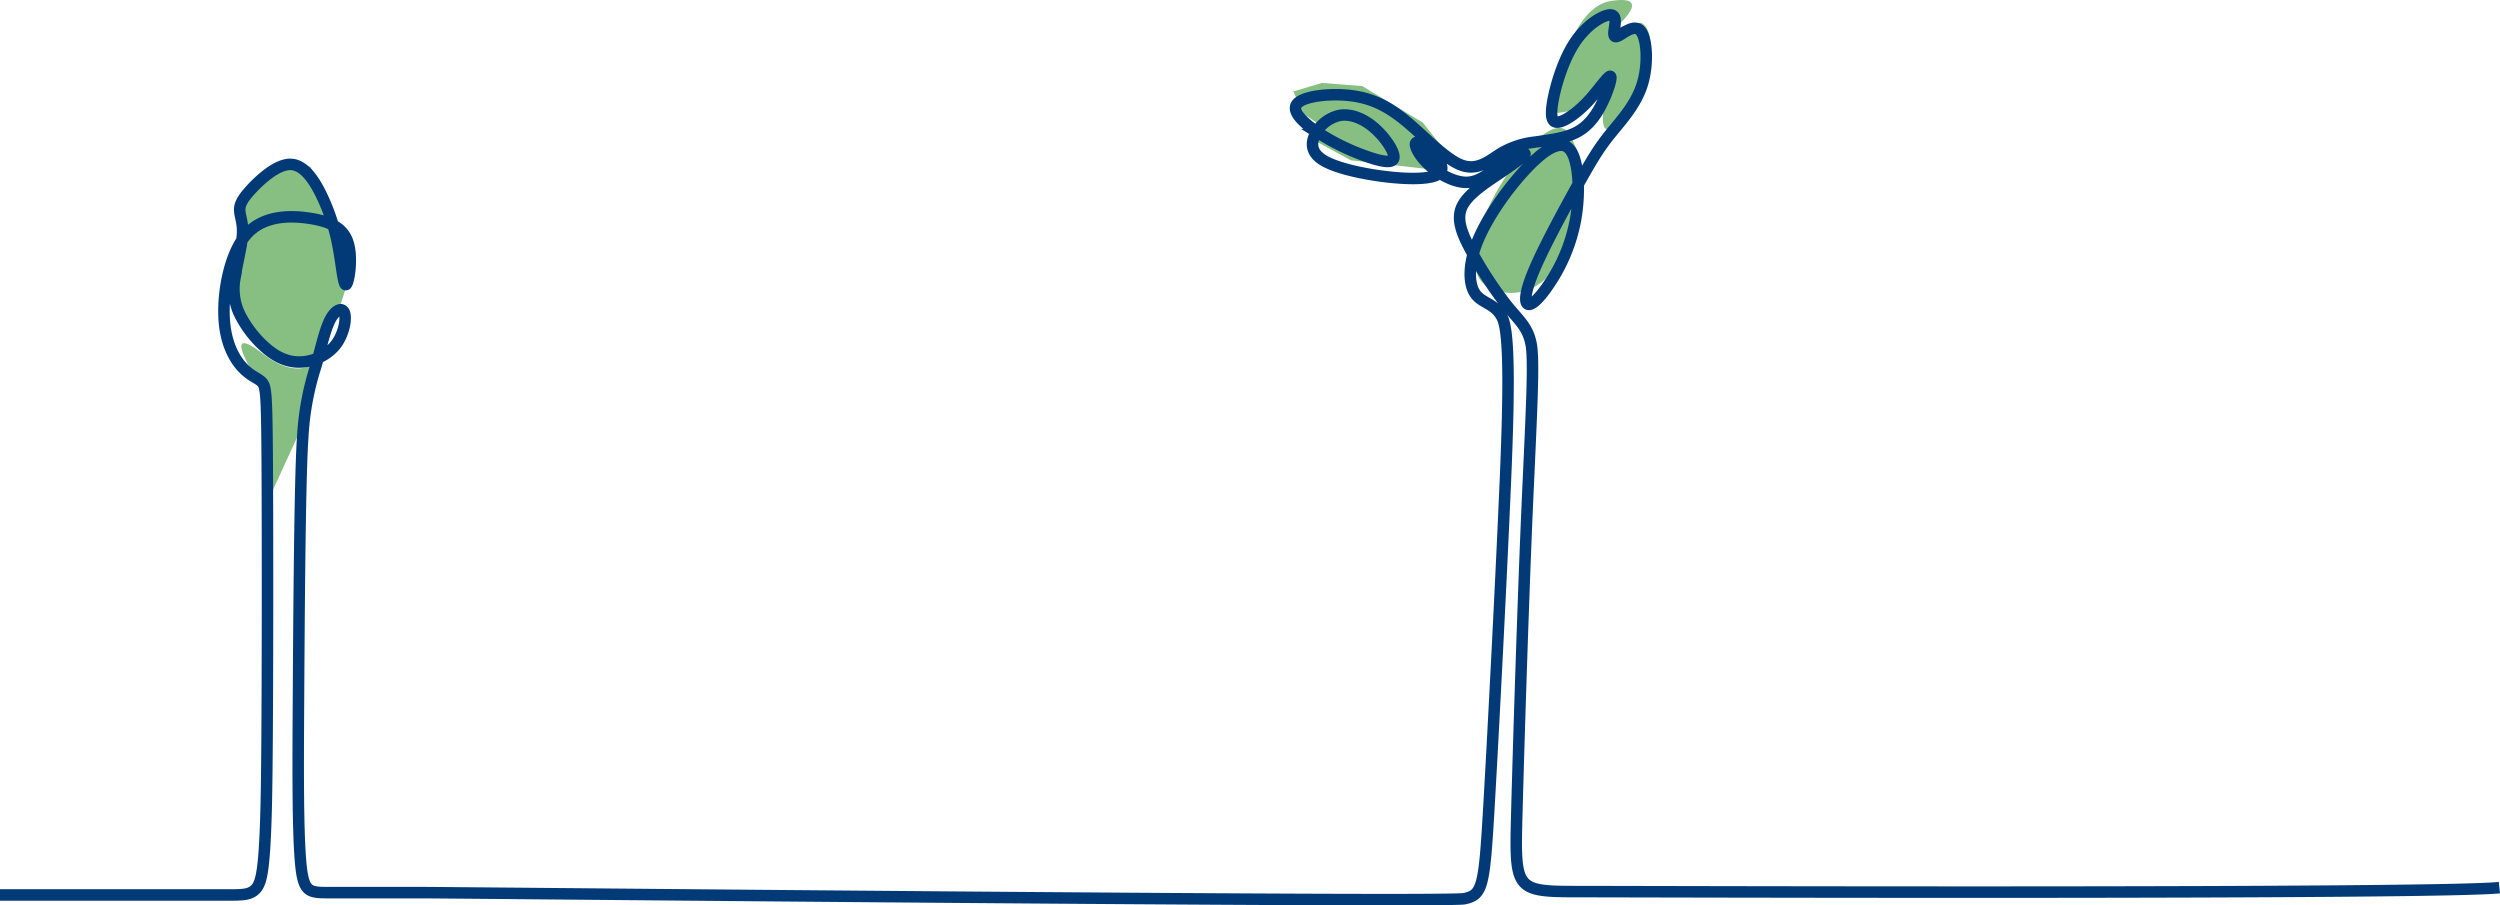
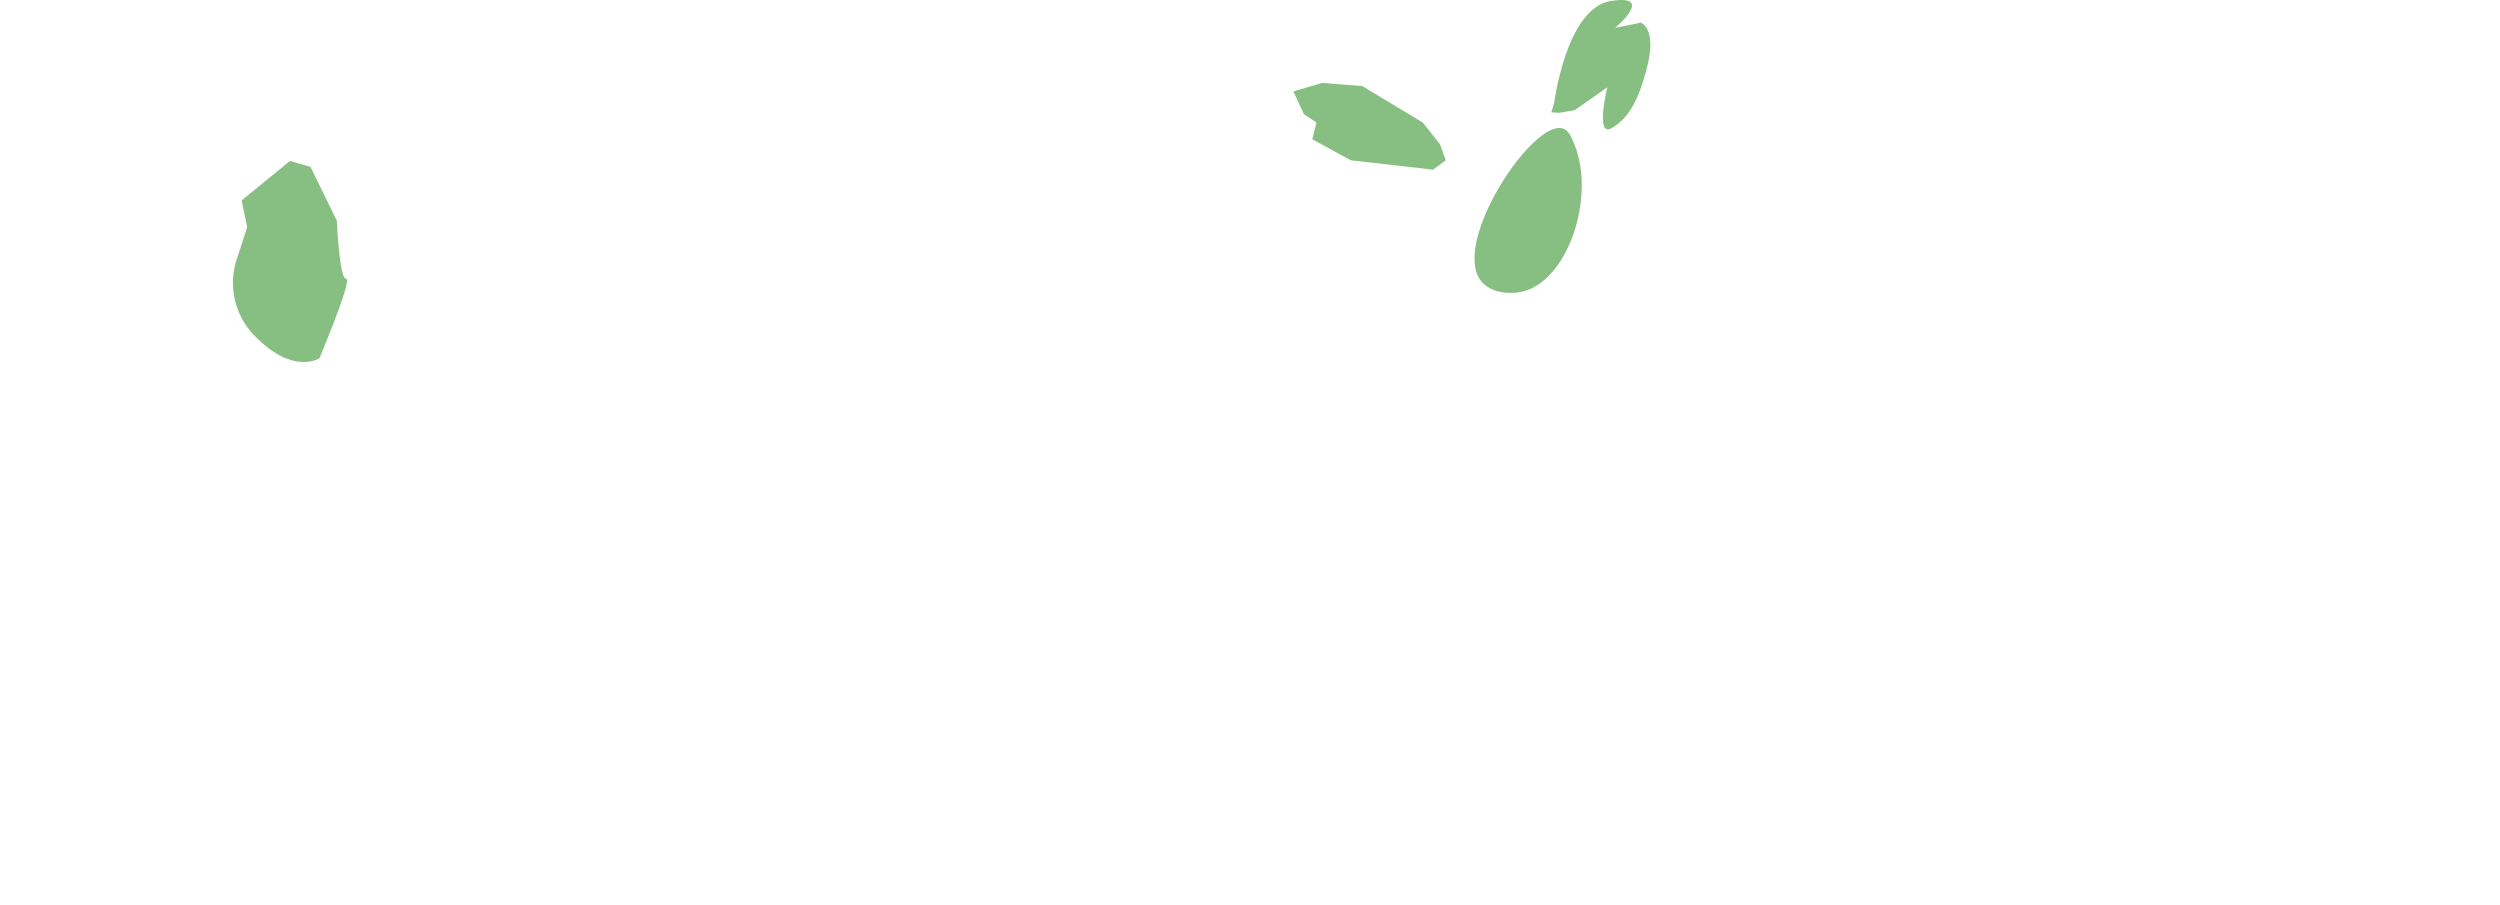
<svg xmlns="http://www.w3.org/2000/svg" width="576.143" height="208.617" viewBox="0 0 576.143 208.617">
  <g id="Group_370" data-name="Group 370" transform="translate(-565.239 -2084.901)">
    <g id="Group_343" data-name="Group 343" transform="translate(565.239 2084.901)">
      <g id="Layer_3" data-name="Layer 3" transform="translate(53.681)">
        <g id="Group_198" data-name="Group 198" opacity="0.5">
          <path id="Path_376" data-name="Path 376" d="M1150.352,264.737s2.757-21.992,13.1-23.615.967,6.2.967,6.2l5.931-1.2s3.632,1.239,1.539,9.811-4.713,12.53-8.4,14.551-.878-9.467-.878-9.467l-7.557,5.3-3.571.585-1.778-.121Z" transform="translate(-845.879 -240.901)" fill="#0d8003" />
          <path id="Path_377" data-name="Path 377" d="M1095.591,269.146l-2.888-1.925-2.449-5.246,6.61-1.962,9.278.725,13.948,8.408,3.967,5.02,1.333,3.68L1122.468,280l-18.964-2.154L1094.628,273Z" transform="translate(-845.879 -240.901)" fill="#0d8003" />
          <path id="Path_378" data-name="Path 378" d="M897.926,287.081,909.062,278l4.74,1.361,6.075,12.447s.562,13.38,2.131,13.34-6.155,18.306-6.155,18.306-5.846,3.875-14.5-4.733a17.425,17.425,0,0,1-4.367-18.613l2.218-6.86Z" transform="translate(-895.92 -240.901)" fill="#0d8003" />
-           <path id="Path_380" data-name="Path 380" d="M902.954,330.777,903.673,357l9.49-20.656L914,325s-4,3-11.046-2.457C891.469,313.647,902.954,330.777,902.954,330.777Z" transform="translate(-895.92 -240.901)" fill="#0d8003" />
          <path id="Path_383" data-name="Path 383" d="M1152.3,270.489c-6.921-2.005-25.55,26.146-18.875,35.055,2.142,2.859,6.441,3.136,8.988,2.7,10.931-1.887,17.684-21.806,12.584-34.156C1154.274,272.336,1153.645,270.88,1152.3,270.489Z" transform="translate(-845.879 -240.901)" fill="#0d8003" />
        </g>
      </g>
      <g id="Layer_1" data-name="Layer 1" transform="translate(0 3.434)">
-         <path id="Path_1206" data-name="Path 1206" d="M842.239,447.156H894.6c3.516,0,5.32,0,6.6-1.414s2.038-4.241,2.4-19.392.324-65.623.217-80.172-.29-16.171-1.192-17.163-2.525-1.353-4.418-3.337-4.056-5.591-4.327-11.723,1.353-14.79,5.229-19.119,10.01-4.328,14.608-3.607,7.664,2.164,8.747,5.681.18,9.109-.451,9.56-.992-4.239-1.8-8.568a46.8,46.8,0,0,0-3.876-11.994c-1.8-3.7-4.148-7.124-7.214-7.124s-6.853,3.427-9.018,5.771-2.7,3.608-2.615,4.96.812,2.8.631,5.5-1.262,6.673-1.713,9.829a13.581,13.581,0,0,0,.9,8.116,25.254,25.254,0,0,0,5.679,7.666c2.345,2.165,4.869,3.607,7.846,3.7a11.073,11.073,0,0,0,8.476-3.606c2.074-2.435,2.795-6.043,2.344-7.576s-2.075-.992-3.336,1.443-2.164,6.764-3.245,10.551A63.836,63.836,0,0,0,912,341.821c-.721,9.649-.9,48.7-.991,63.4s-.091,28.047.541,34.72,1.894,6.674,6.672,6.674H939.5c8.2,0,235.958,2.3,240.2,1.4s4.6-2.706,5.68-21.283,2.887-53.929,3.788-75.031.9-33.957-.632-37.383-4.6-3.427-6.221-5.592-1.8-6.493.269-11.813,6.4-11.633,10.641-16.323,8.386-7.756,10.64-5.411,2.615,10.1,1.443,16.5a39.226,39.226,0,0,1-6.132,14.79c-2.254,3.337-4.057,4.96-4.869,4.509s-.63-2.976,1.714-8.388,6.853-13.707,9.918-19.207,4.688-8.207,7.213-11.364,5.951-6.763,7.484-11.453,1.172-10.46-.18-12.354-3.7.09-4.959.811-1.443.181-1.263-1.172.722-3.517-.9-3.517-5.409,2.164-8.2,6.4-4.6,10.551-5.139,14.158.18,4.509,1.8,4.059,4.148-2.256,6.493-4.781,4.507-5.771,5.049-5.681-.542,3.518-1.984,6.4-3.247,5.231-5.951,6.584-6.312,1.713-9.289,2.164a19.44,19.44,0,0,0-7.873,2.555c-2.556,1.563-5.32,4.149-9.108,2.8s-8.6-6.644-12.894-10.19-8.085-5.352-12.954-5.893-10.821.181-12.173,1.984,1.895,4.689,5.591,7.035a52.781,52.781,0,0,0,11.09,5.23c3.247,1.082,5.59,1.442,5.681,0s-2.074-4.689-4.6-6.853-5.41-3.247-7.935-2.8a8.3,8.3,0,0,0-5.68,4.509c-.993,2.074-.812,4.238,2.164,5.952s8.747,2.975,13.8,3.607,9.378.631,11.542-.09,2.164-2.165.812-3.968-4.058-3.969-4.87-3.788.272,2.706,2.616,4.96,5.951,4.238,8.837,4.238,5.049-1.984,7.664-3.7,5.681-3.156,5.861-2.886-2.525,2.254-5.861,4.509-7.3,4.78-8.656,7.666-.09,6.132,2.164,10.28a91.207,91.207,0,0,0,8.2,12.536c2.707,3.337,4.869,4.96,5.591,9.018s0,16.551-.9,36.842-1.984,54.379-2.435,71.6-.27,17.585,14.066,17.585,198.236.619,212.392-.914" transform="translate(-842.239 -244.335)" fill="none" stroke="#023a78" stroke-width="2.65" />
-       </g>
+         </g>
    </g>
  </g>
</svg>